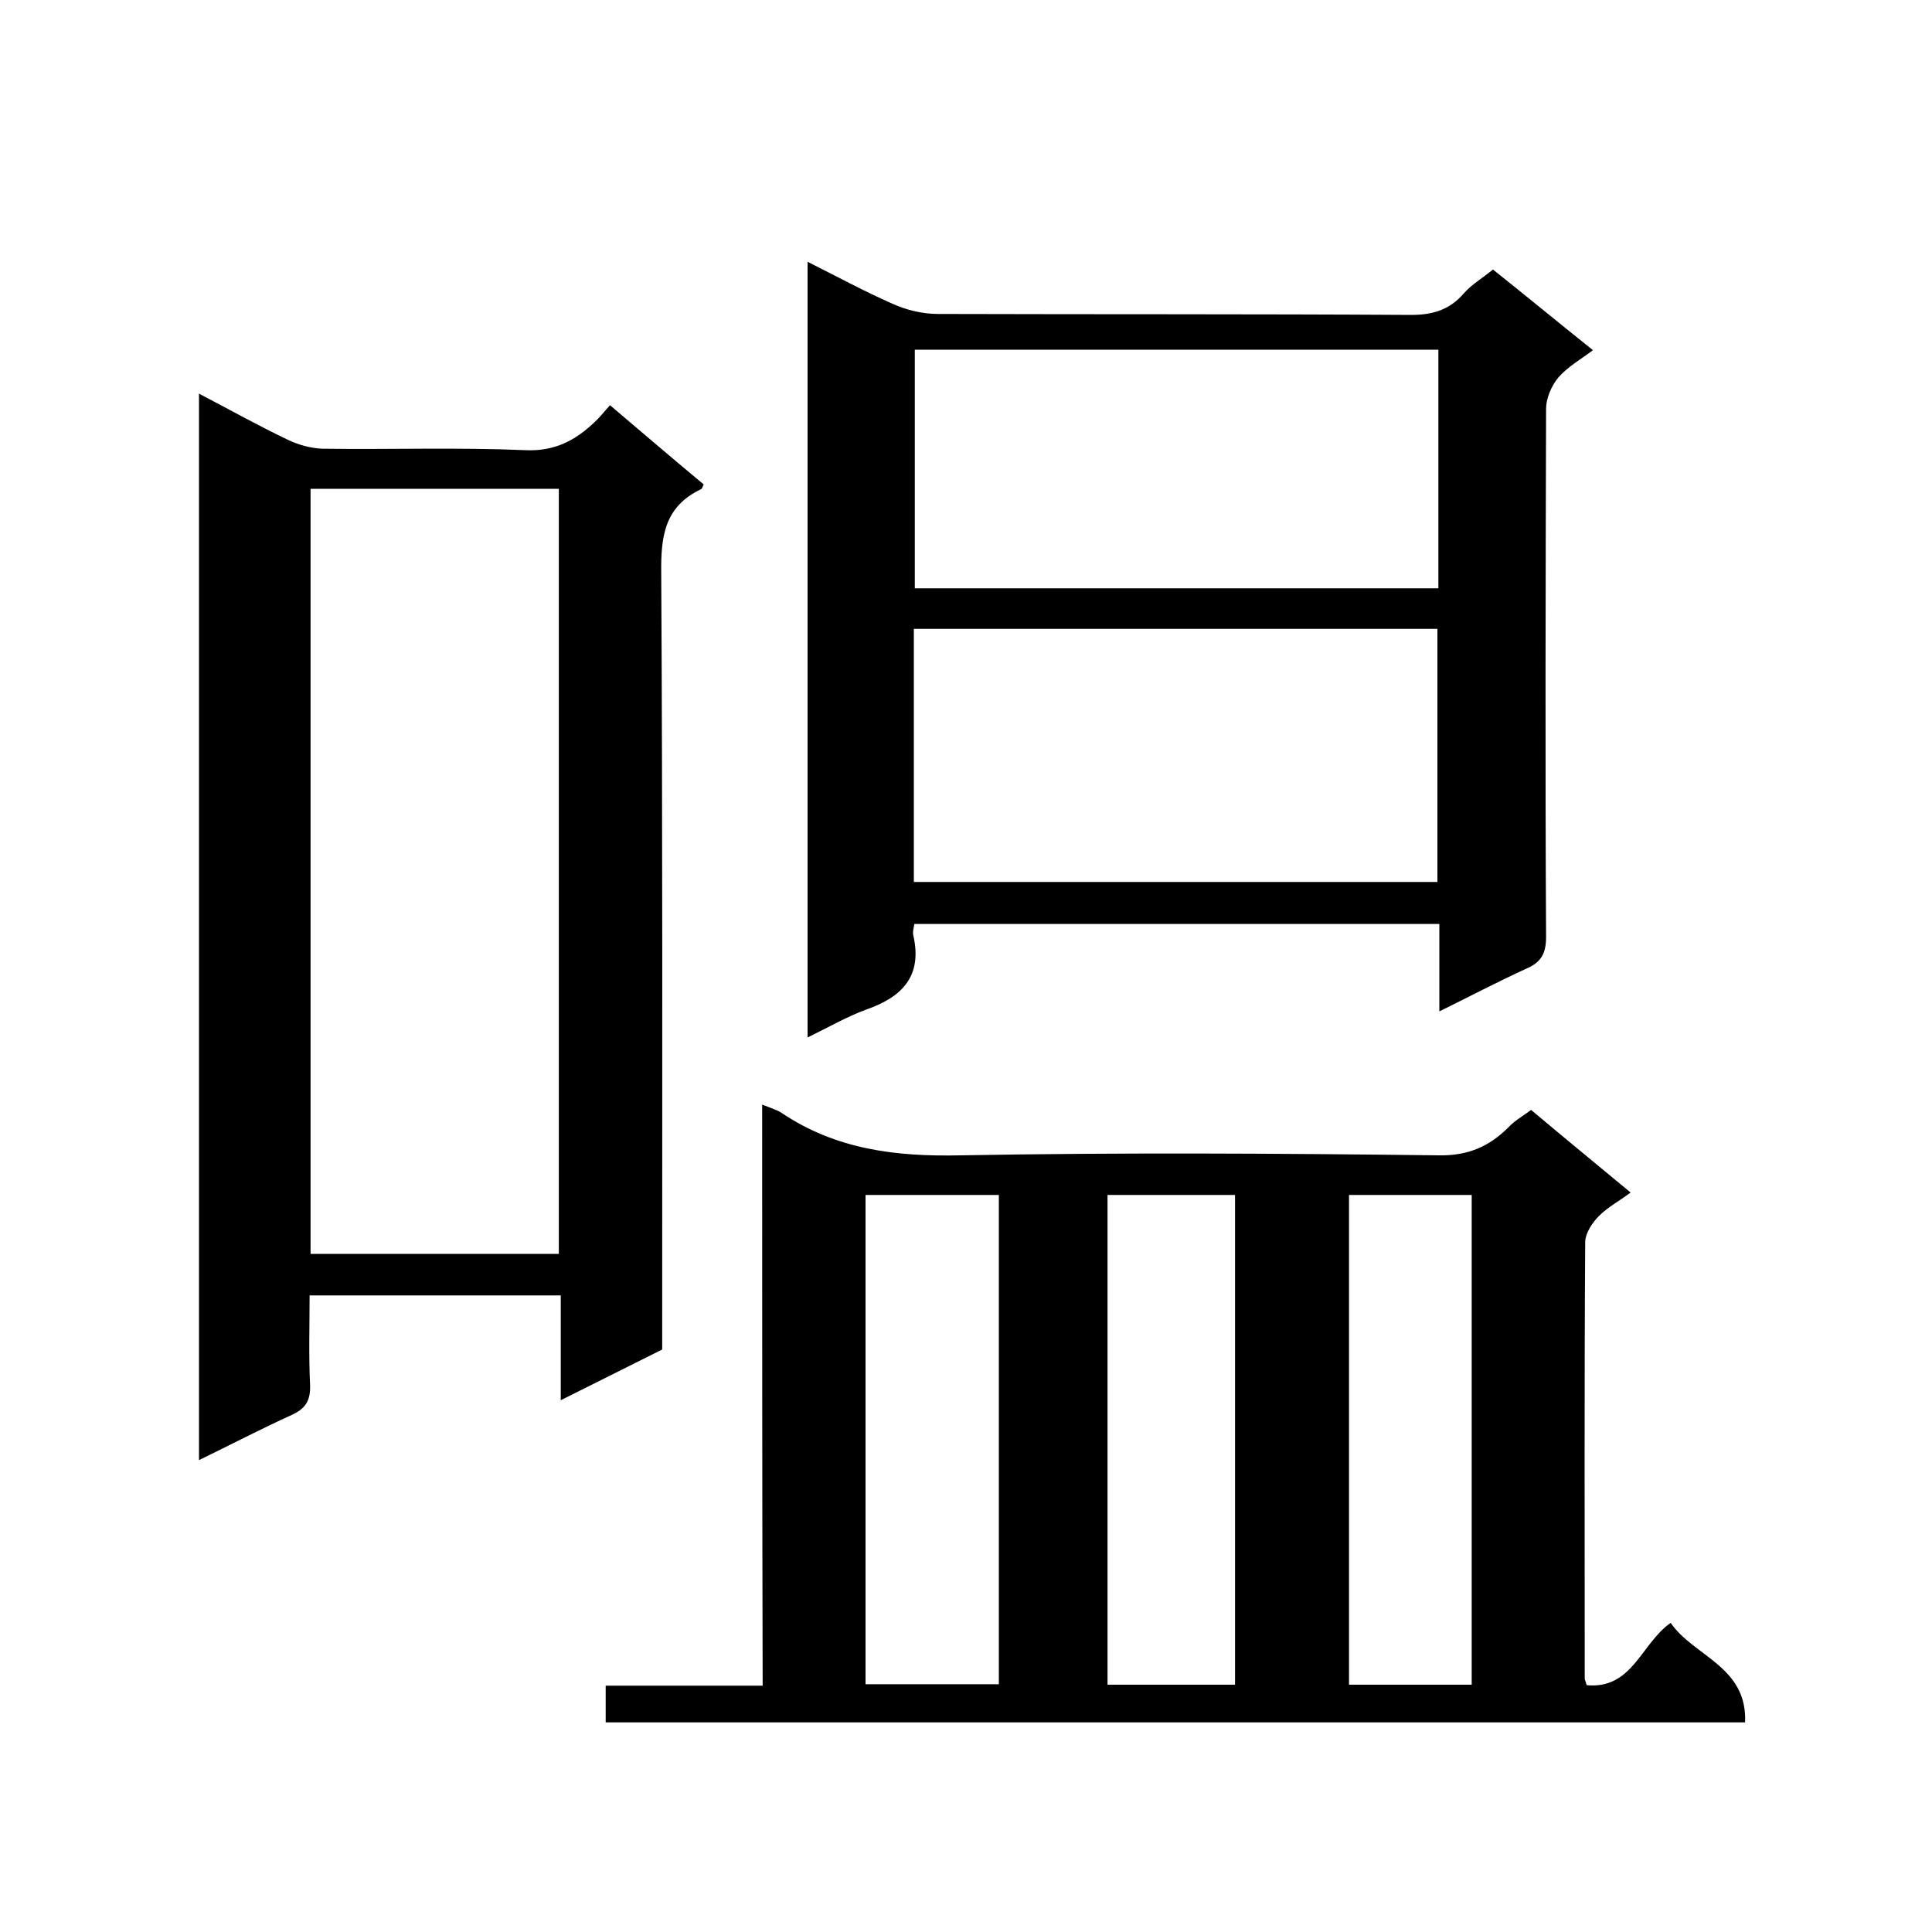
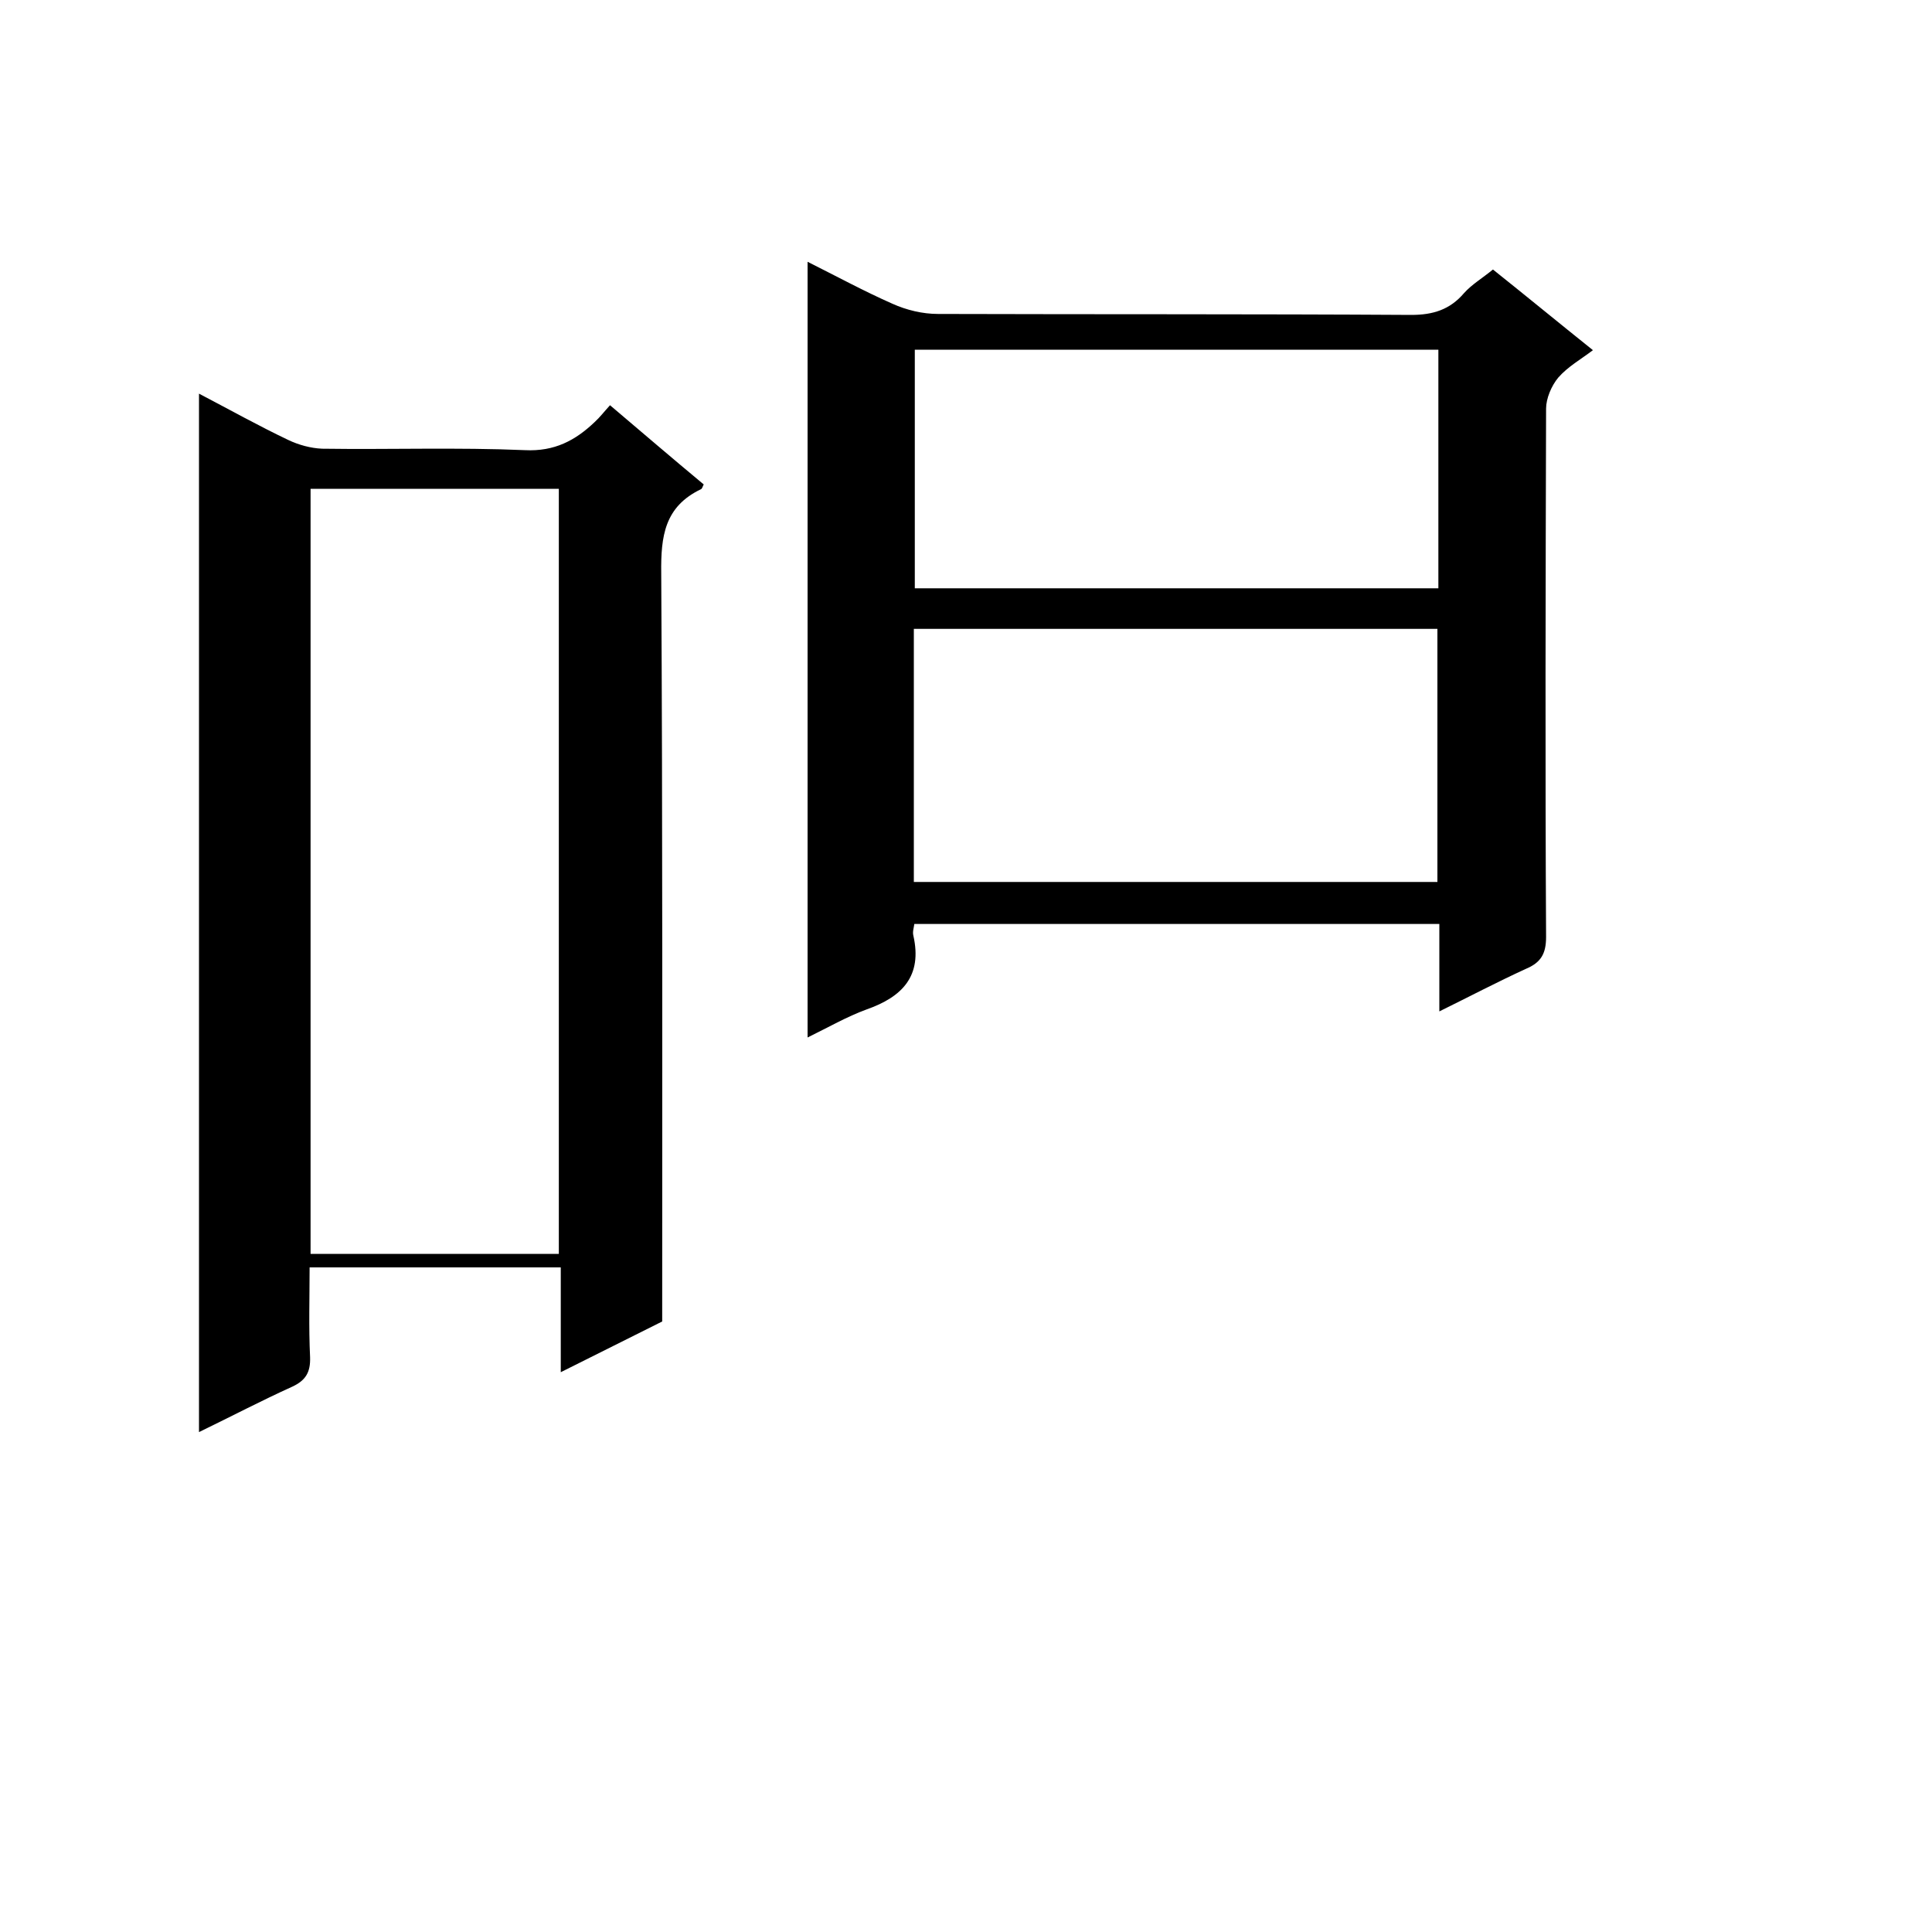
<svg xmlns="http://www.w3.org/2000/svg" enable-background="new 0 0 400 400" viewBox="0 0 400 400">
-   <path d="m157.8 228.7c2 .8 3.1 1.1 4 1.7 11.3 7.6 23.7 9.1 37.1 8.8 33-.6 66-.4 99 0 6 .1 10.4-1.8 14.4-5.8 1.3-1.4 3.1-2.4 4.7-3.6 6.9 5.8 13.6 11.3 20.6 17.1-2.4 1.8-4.7 3-6.5 4.8-1.4 1.4-2.8 3.5-2.9 5.3-.2 30.2-.1 60.3-.1 90.5 0 .3.2.6.4 1.4 9.5.9 11.3-8.7 17.4-12.9 4.7 6.9 15.9 9 15.4 20.6-78.8 0-157.2 0-235.9 0 0-2.4 0-4.8 0-7.6h32.5c-.1-40-.1-79.7-.1-120.3zm49 18.7c-9.5 0-18.6 0-27.6 0v101.3h27.6c0-33.9 0-67.5 0-101.3zm48.9 101.4c0-34.1 0-67.8 0-101.4-9.1 0-17.8 0-26.4 0v101.4zm49 0c0-34.1 0-67.8 0-101.4-8.7 0-17.1 0-25.4 0v101.4z" />
-   <path d="m41.2 302.3c0-73.8 0-146.9 0-220.8 6.5 3.4 12.4 6.7 18.5 9.6 2.1 1 4.6 1.7 7 1.8 14 .2 28-.3 42 .3 6.1.3 10.4-2 14.4-5.8 1.1-1 2-2.2 3.2-3.5 6.6 5.6 12.9 11 19.4 16.4-.2.3-.3.9-.6 1-7.5 3.6-8.3 9.7-8.2 17.4.3 51.6.2 103.3.2 154.9v5.8c-6.8 3.4-13.6 6.8-21 10.5 0-7.6 0-14.5 0-21.7-17.3 0-34.2 0-52 0 0 6.1-.2 12.4.1 18.6.1 3.1-.9 4.8-3.7 6.1-6.4 2.9-12.5 6.1-19.3 9.4zm23.1-201.1v158.4h51.4c0-53 0-105.6 0-158.4-17.1 0-34.1 0-51.4 0z" />
+   <path d="m41.2 302.3c0-73.8 0-146.9 0-220.8 6.5 3.4 12.4 6.7 18.5 9.6 2.1 1 4.6 1.7 7 1.8 14 .2 28-.3 42 .3 6.1.3 10.4-2 14.4-5.8 1.1-1 2-2.2 3.2-3.5 6.6 5.6 12.9 11 19.4 16.4-.2.3-.3.9-.6 1-7.5 3.6-8.3 9.7-8.2 17.4.3 51.6.2 103.3.2 154.9c-6.8 3.4-13.6 6.8-21 10.5 0-7.6 0-14.5 0-21.7-17.3 0-34.2 0-52 0 0 6.1-.2 12.4.1 18.6.1 3.1-.9 4.8-3.7 6.1-6.4 2.9-12.5 6.1-19.3 9.4zm23.1-201.1v158.4h51.4c0-53 0-105.6 0-158.4-17.1 0-34.1 0-51.4 0z" />
  <path d="m298 209.4c0-6.5 0-12.1 0-18.1-36.3 0-72.4 0-108.7 0-.1.8-.4 1.6-.2 2.4 1.9 8.4-2.3 12.7-9.7 15.3-4.1 1.5-7.9 3.7-12.2 5.8 0-53.6 0-106.7 0-160.6 6 3 11.7 6.1 17.6 8.7 2.9 1.3 6.2 2.1 9.4 2.1 32.7.1 65.3 0 98 .2 4.5 0 8-1.1 10.9-4.5 1.6-1.8 3.8-3.1 6-4.9 6.9 5.5 13.7 11.1 20.7 16.7-2.5 1.9-5.2 3.4-7.2 5.7-1.4 1.7-2.5 4.3-2.5 6.4-.1 36.5-.2 73 0 109.4 0 3.5-1.1 5.3-4.2 6.6-5.9 2.7-11.6 5.7-17.9 8.8zm-108.8-26.8h108.4c0-17.7 0-35.1 0-52.4-36.3 0-72.2 0-108.4 0zm108.6-110.2c-36.5 0-72.5 0-108.4 0v49.4h108.4c0-16.6 0-32.8 0-49.4z" />
</svg>